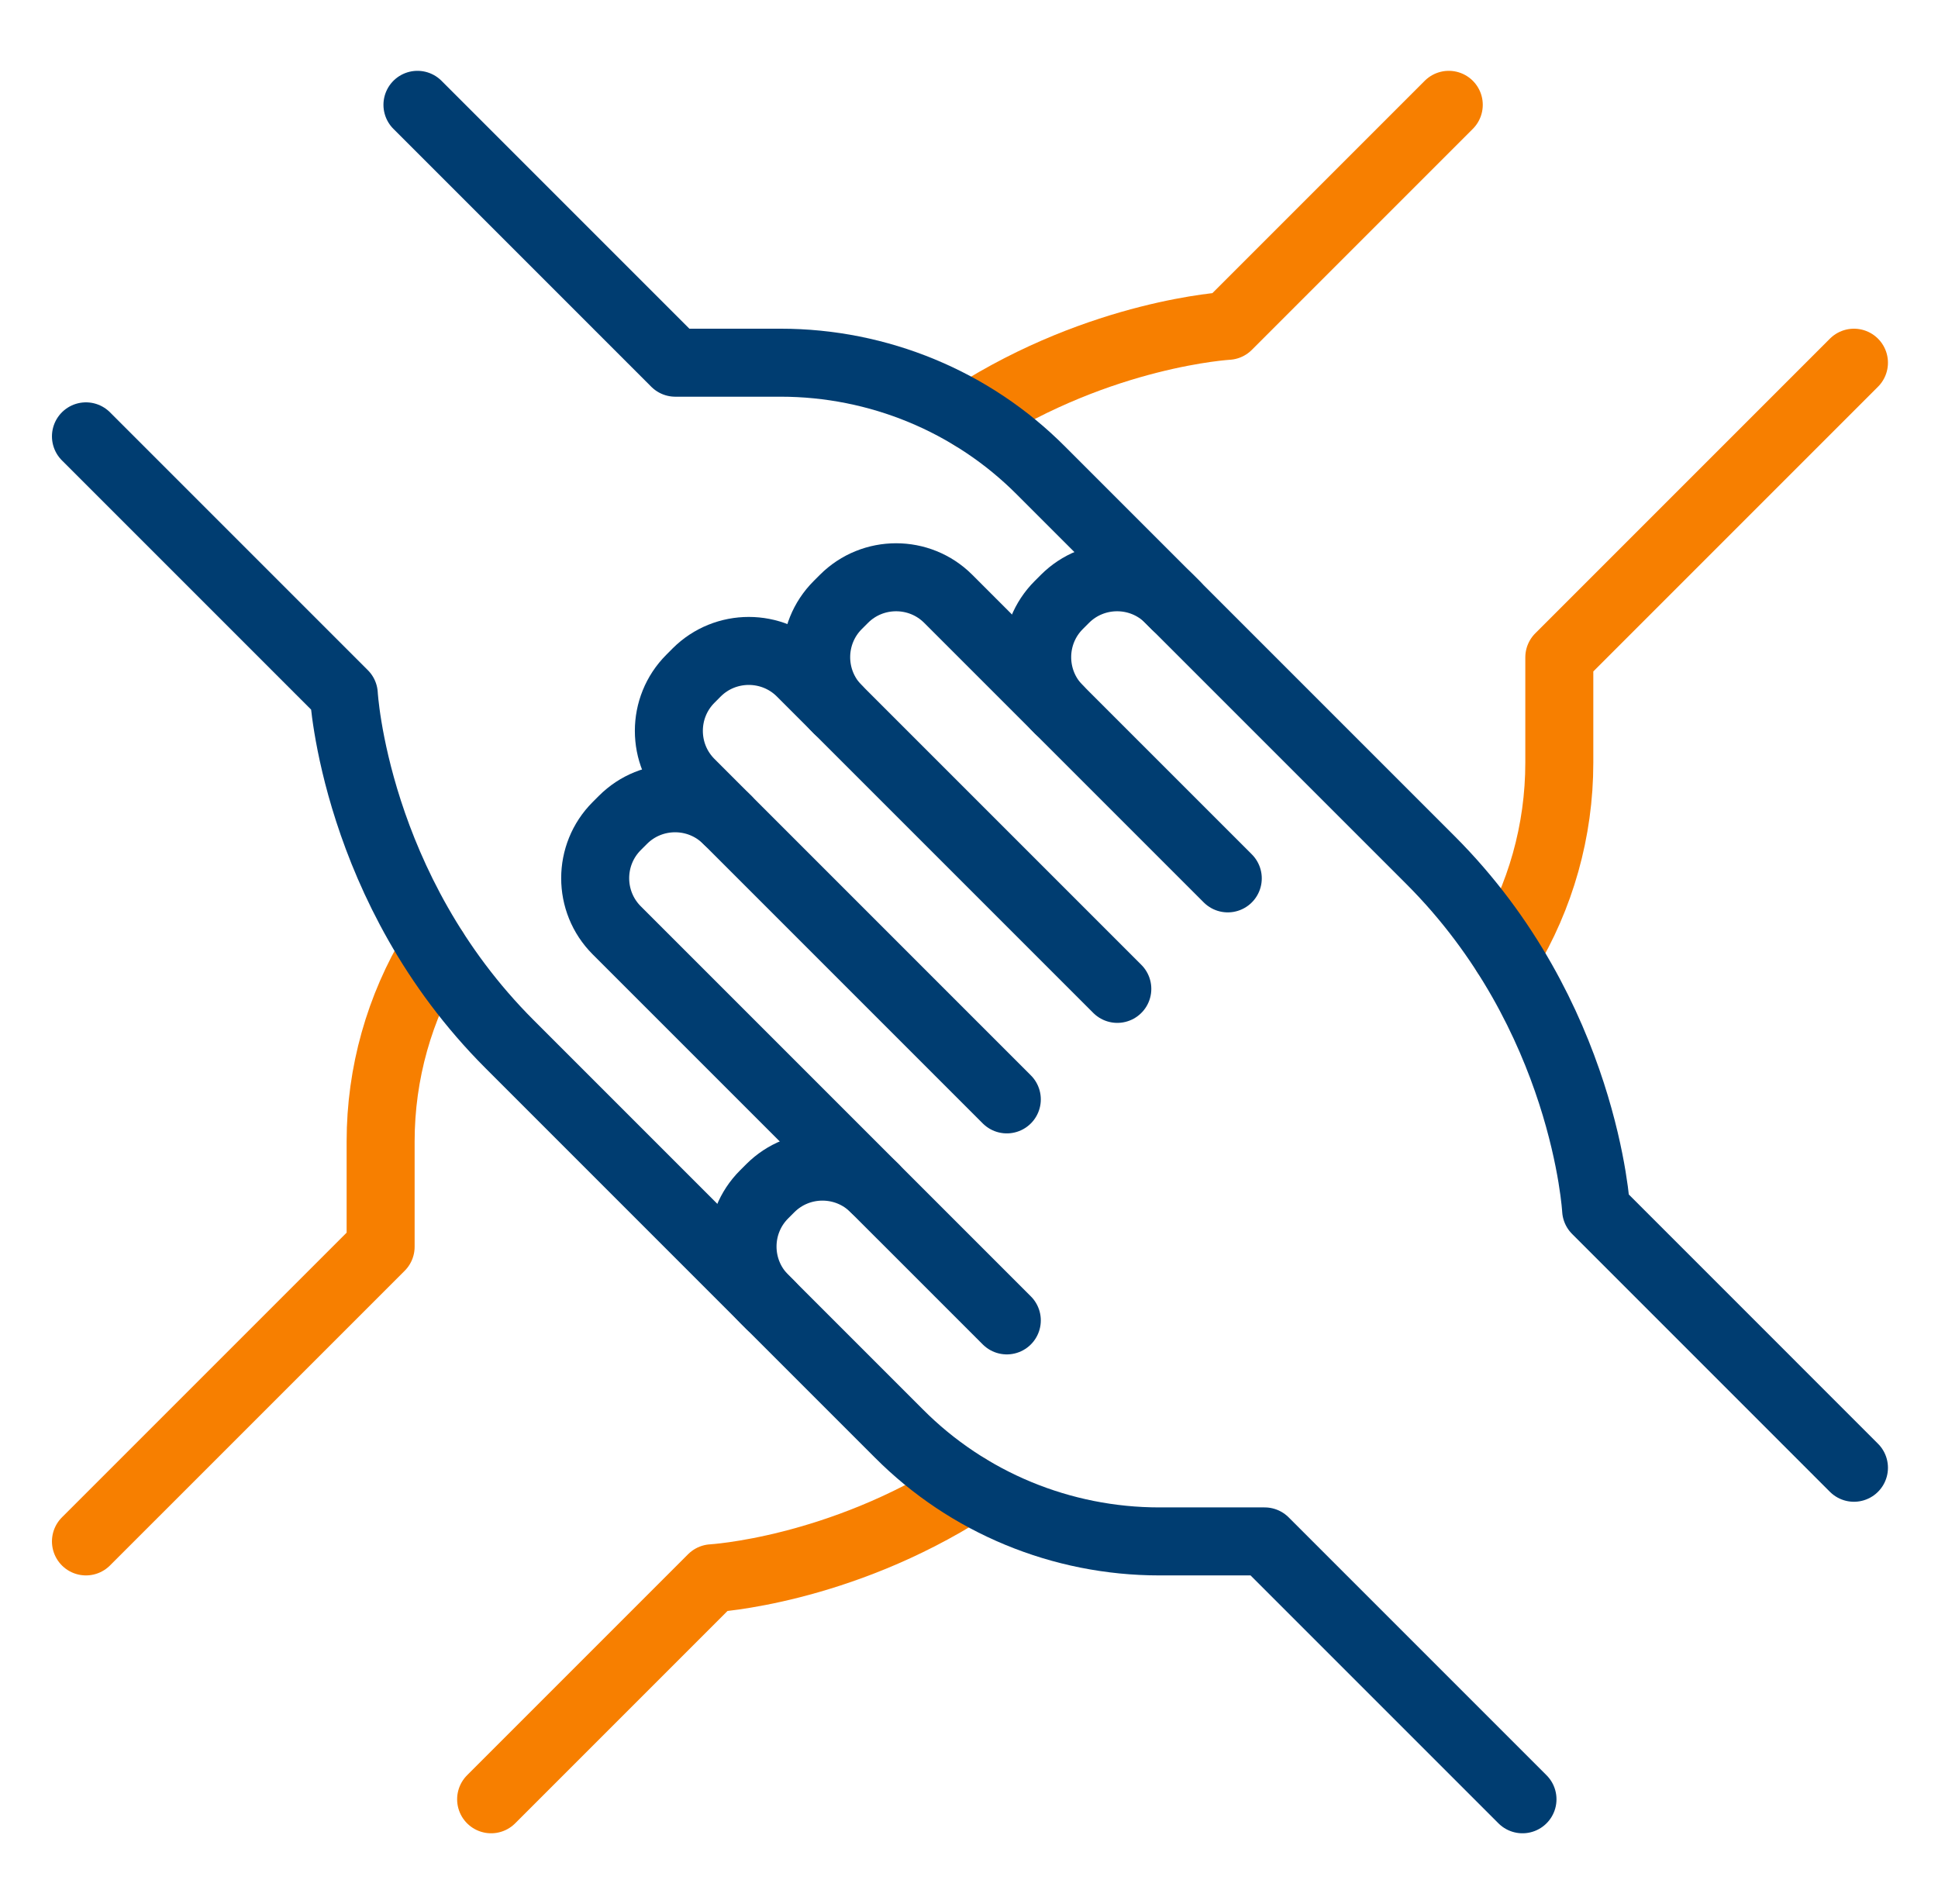
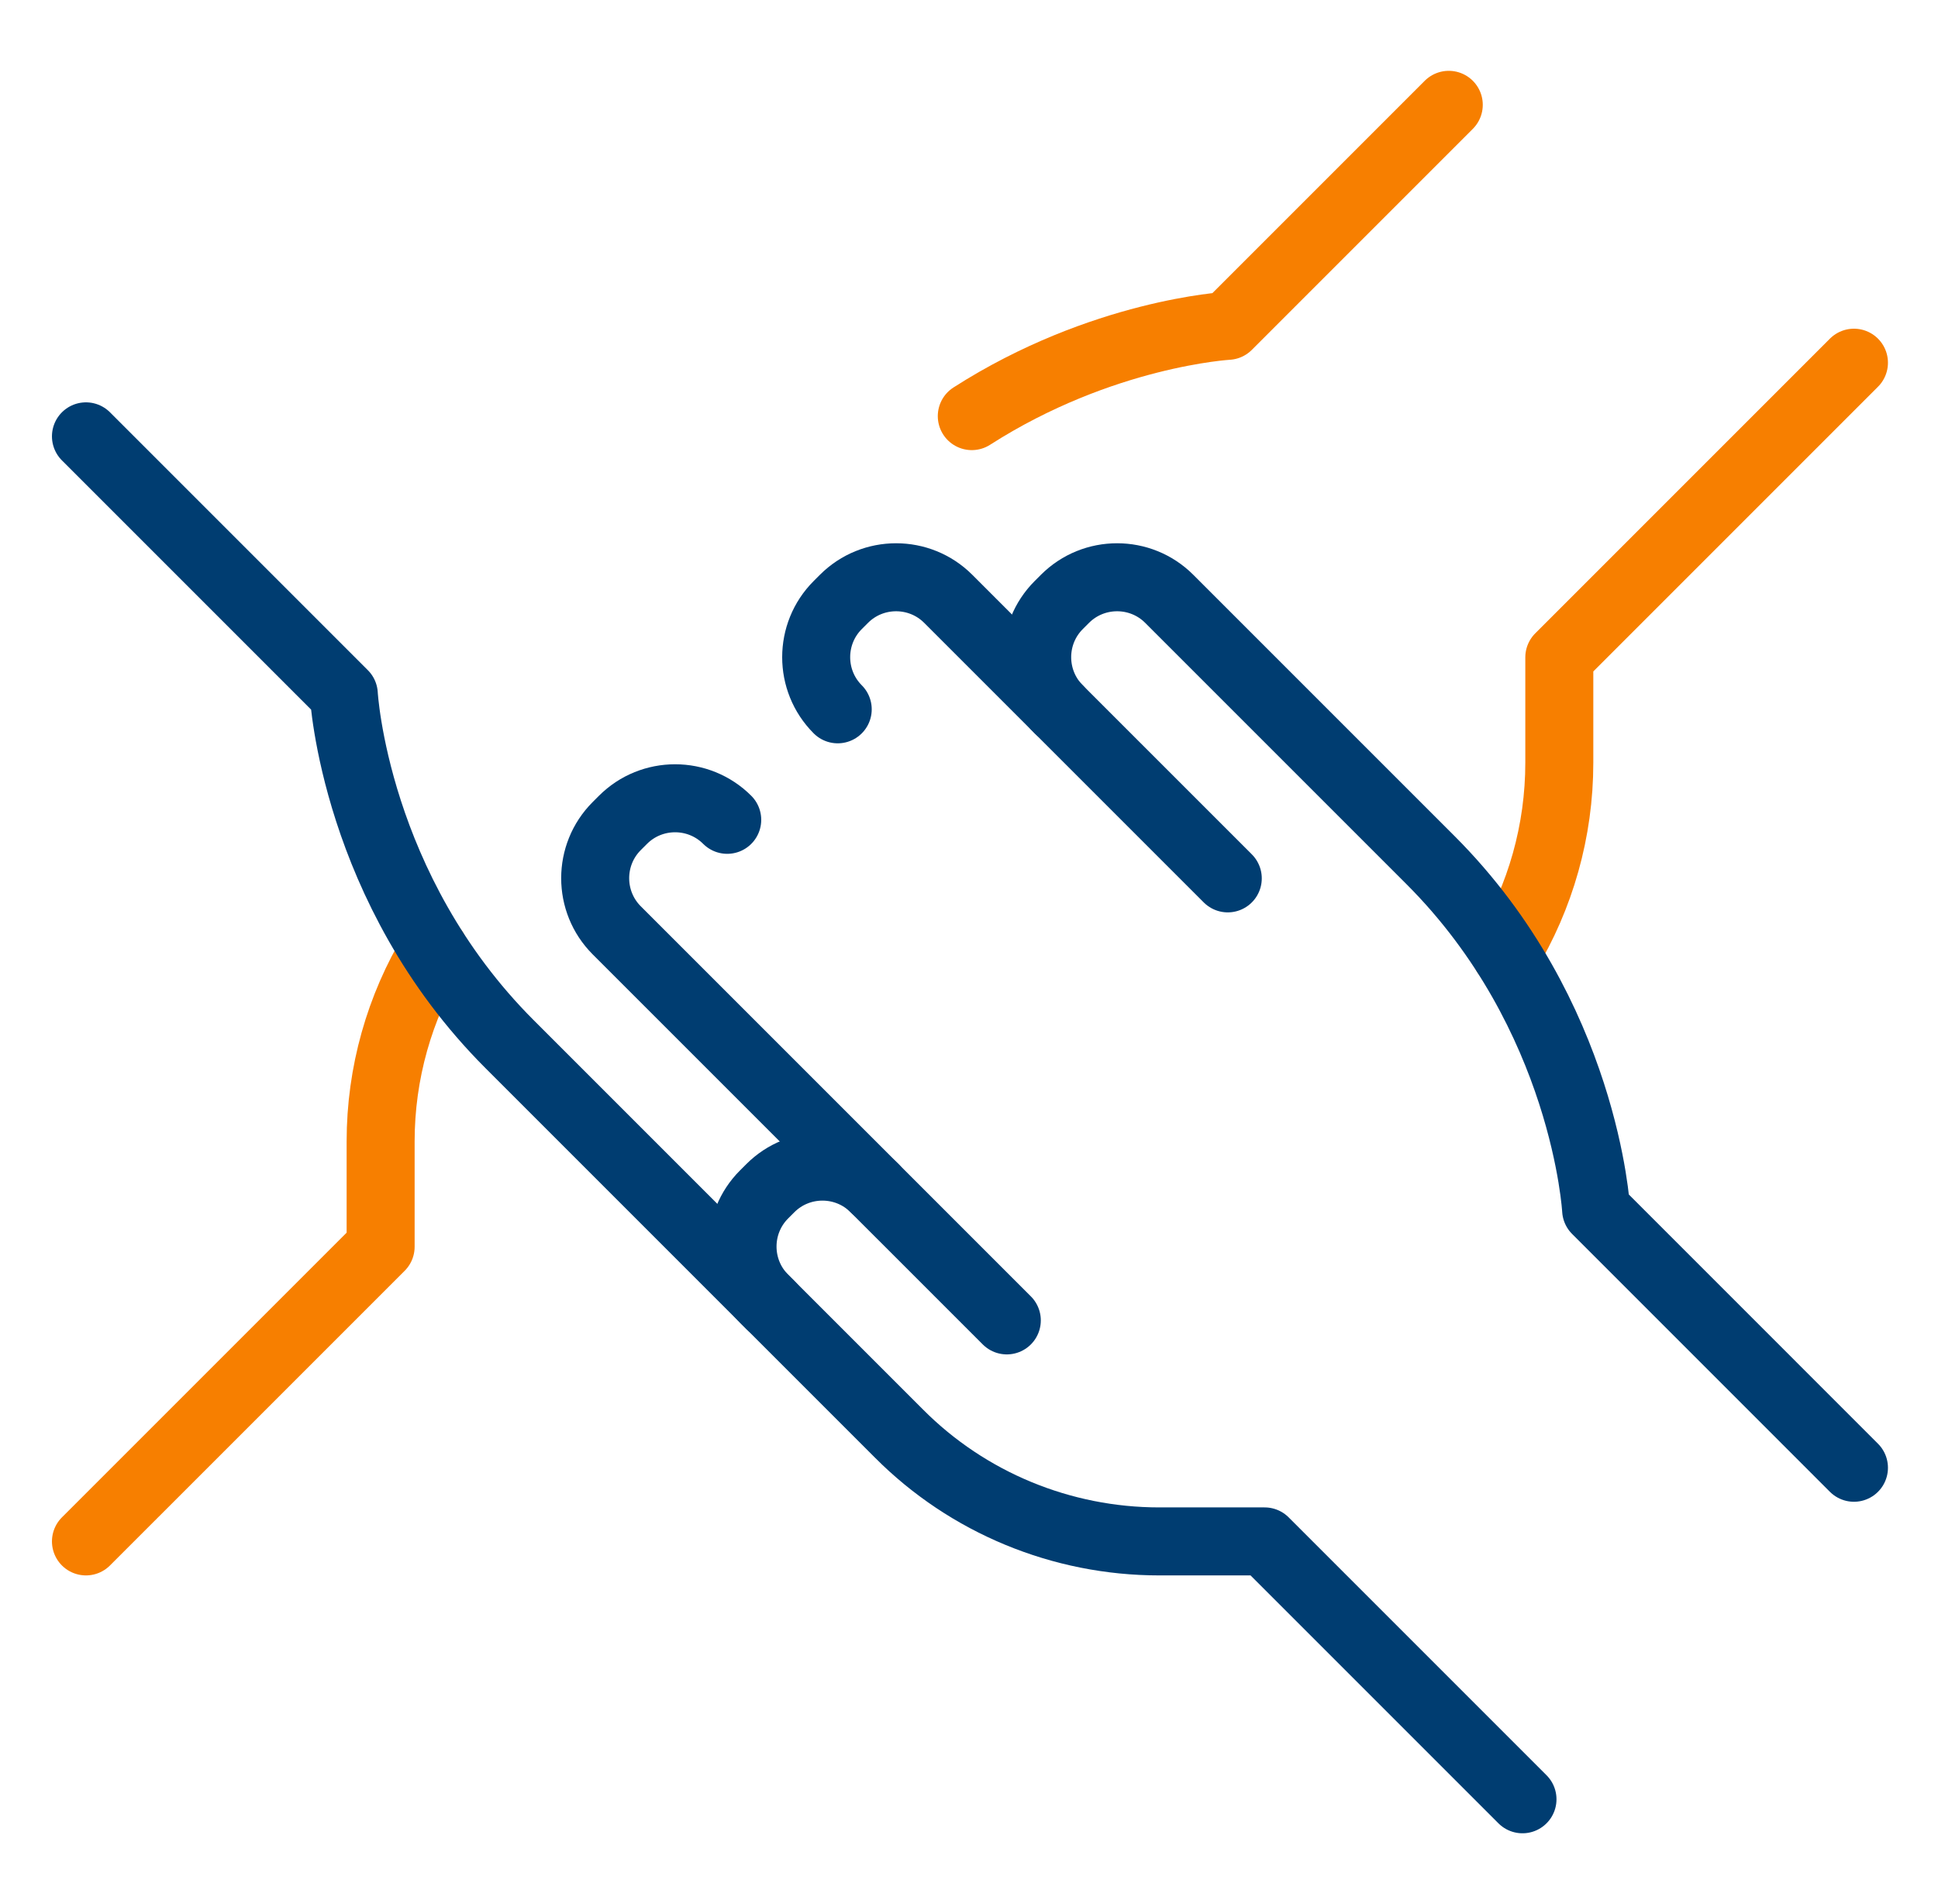
<svg xmlns="http://www.w3.org/2000/svg" width="57" height="56" viewBox="0 0 57 56" fill="none">
  <path d="M28.582 12.238C32.406 9.789 36.111 9.583 36.111 9.583L42.611 3.083" stroke="#F77F00" stroke-width="2" stroke-linecap="round" stroke-linejoin="round" />
  <path d="M54.528 10.667L45.862 19.333V22.432C45.862 24.436 45.309 26.375 44.291 28.054" stroke="#F77F00" stroke-width="2" stroke-linecap="round" stroke-linejoin="round" />
-   <path d="M28.474 43.762C24.65 46.211 20.945 46.417 20.945 46.417L14.445 52.917" stroke="#F77F00" stroke-width="2" stroke-linecap="round" stroke-linejoin="round" />
  <path d="M2.528 45.333L11.195 36.667V33.568C11.195 31.564 11.748 29.625 12.766 27.946" stroke="#F77F00" stroke-width="2" stroke-linecap="round" stroke-linejoin="round" />
  <path d="M22.667 38.389L14.987 30.708C10.426 26.148 10.112 20.417 10.112 20.417L2.528 12.833" stroke="#003D71" stroke-width="2" stroke-linecap="round" stroke-linejoin="round" />
-   <path d="M12.278 3.083L19.862 10.667H22.96C25.831 10.667 28.593 11.804 30.619 13.841L34.584 17.806" stroke="#003D71" stroke-width="2" stroke-linecap="round" stroke-linejoin="round" />
  <path d="M29.612 38.833L18.139 27.361C17.294 26.516 17.294 25.14 18.139 24.295L18.323 24.111C19.168 23.266 20.544 23.266 21.389 24.111" stroke="#003D71" stroke-width="2" stroke-linecap="round" stroke-linejoin="round" />
-   <path d="M29.612 32.333L20.306 23.027C19.461 22.183 19.461 20.807 20.306 19.962L20.49 19.777C21.335 18.933 22.711 18.933 23.556 19.777L32.862 29.083" stroke="#003D71" stroke-width="2" stroke-linecap="round" stroke-linejoin="round" />
  <path d="M24.639 20.861C23.794 20.016 23.794 18.64 24.639 17.795L24.823 17.611C25.668 16.766 27.044 16.766 27.889 17.611L36.111 25.833" stroke="#003D71" stroke-width="2" stroke-linecap="round" stroke-linejoin="round" />
  <path d="M31.139 20.861C30.294 20.016 30.294 18.64 31.139 17.795L31.323 17.611C32.168 16.766 33.544 16.766 34.389 17.611L42.07 25.292C46.631 29.852 46.945 35.583 46.945 35.583L54.528 43.167" stroke="#003D71" stroke-width="2" stroke-linecap="round" stroke-linejoin="round" />
  <path d="M44.779 52.917L37.195 45.333H34.097C31.226 45.333 28.464 44.196 26.438 42.159L22.473 38.194C21.628 37.349 21.628 35.973 22.473 35.128L22.657 34.944C23.502 34.099 24.878 34.099 25.723 34.944" stroke="#003D71" stroke-width="2" stroke-linecap="round" stroke-linejoin="round" />
</svg>